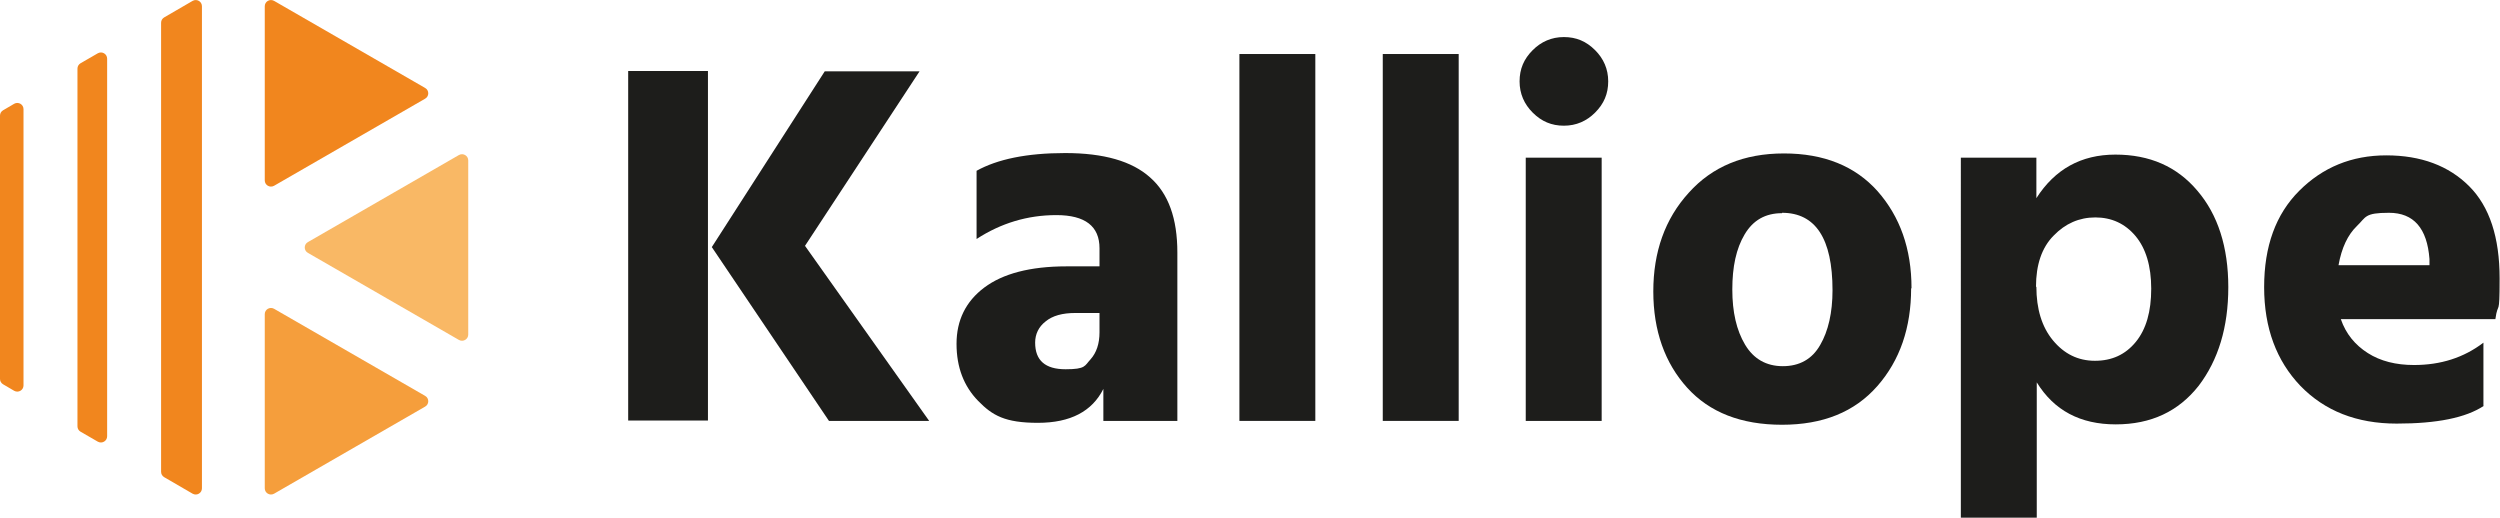
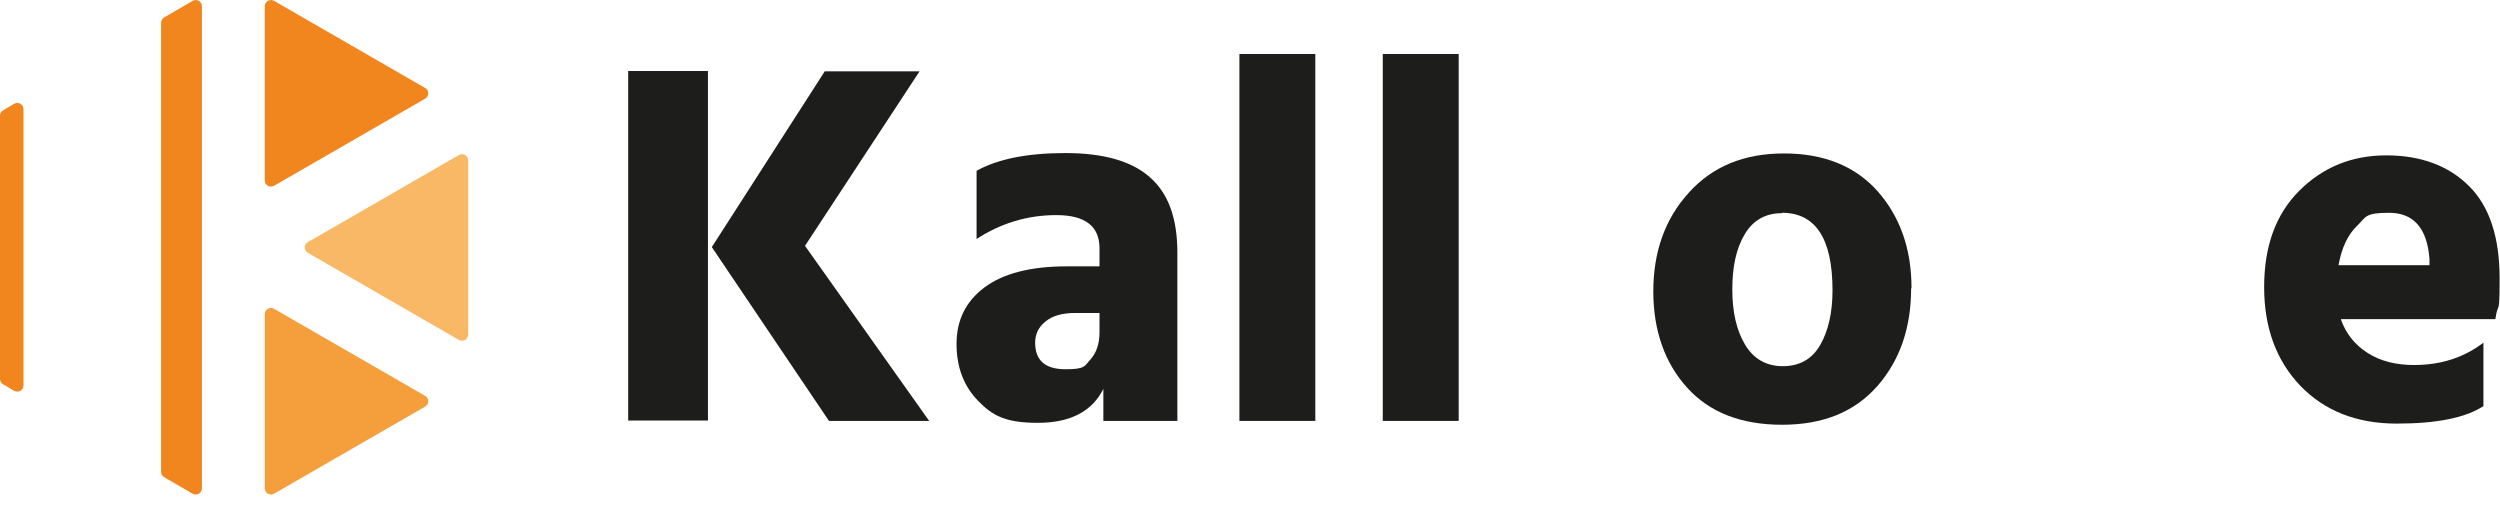
<svg xmlns="http://www.w3.org/2000/svg" id="Livello_1" width="228.9mm" height="47.4mm" version="1.1" viewBox="0 0 648.7 134.3">
  <defs>
    <style>
      .st0 {
        fill: #f9b865;
      }

      .st1 {
        fill: #f1861e;
      }

      .st2 {
        fill: #1d1d1b;
      }

      .st3 {
        fill: #f59e3c;
      }
    </style>
  </defs>
  <path class="st2" d="M208.9,63.8l32.2,45.4h-26l-30.4-45.1,29.3-45.6h24.6l-29.8,45.4ZM163,18.4h20.7v90.7h-20.7V18.4Z" />
  <path class="st2" d="M285.3,81.2h-6.3c-3.3,0-5.9.7-7.7,2.2-1.8,1.4-2.7,3.3-2.7,5.5,0,4.6,2.6,6.9,7.9,6.9s4.9-.9,6.5-2.6c1.5-1.7,2.3-4,2.3-7v-5ZM253.4,44.3c5.4-3,13-4.6,23-4.6s17.3,2.1,22,6.3c4.8,4.2,7.1,10.7,7.1,19.5v43.7h-19.2v-8.3c-2.9,5.8-8.5,8.8-17,8.8s-11.8-1.9-15.5-5.7c-3.7-3.8-5.6-8.7-5.6-14.8s2.4-11,7.2-14.6c4.8-3.6,11.9-5.5,21.3-5.5h8.6v-4.7c0-5.7-3.7-8.6-11.2-8.6s-14.4,2.1-20.7,6.2v-17.6Z" />
  <rect class="st2" x="321.6" y="14" width="19.7" height="95.2" />
  <rect class="st2" x="358.8" y="14" width="19.7" height="95.2" />
-   <path class="st2" d="M395.9,40.9h19.7v68.3h-19.7V40.9ZM397.7,29.2c-2.2-2.2-3.4-4.9-3.4-8.1s1.1-5.8,3.4-8.1c2.2-2.2,4.9-3.4,8.1-3.4s5.8,1.1,8.1,3.4c2.2,2.2,3.4,4.9,3.4,8.1s-1.1,5.8-3.4,8.1c-2.2,2.2-4.9,3.4-8.1,3.4s-5.8-1.1-8.1-3.4" />
  <path class="st2" d="M462.4,55.3c-4.3,0-7.5,1.8-9.7,5.5-2.2,3.7-3.2,8.4-3.2,14.3s1.1,10.6,3.3,14.3c2.2,3.7,5.5,5.6,9.8,5.6s7.6-1.8,9.7-5.5c2.1-3.6,3.2-8.4,3.2-14.2,0-13.4-4.4-20.1-13.1-20.1M495.9,74.8c0,10.2-2.9,18.7-8.8,25.4-5.9,6.7-14.1,10-24.7,10s-18.8-3.2-24.6-9.6c-5.8-6.4-8.8-14.8-8.8-25s3-18.8,9.2-25.6c6.1-6.8,14.3-10.2,24.7-10.2s18.5,3.3,24.3,9.8c5.8,6.6,8.8,14.9,8.8,25.2" />
-   <path class="st2" d="M528.4,74.4c0,5.7,1.4,10.4,4.3,13.9s6.5,5.3,10.9,5.3,7.9-1.6,10.6-4.9c2.7-3.3,4-7.9,4-13.8s-1.4-10.5-4.1-13.7c-2.7-3.2-6.2-4.8-10.4-4.8s-7.8,1.6-10.8,4.7c-3.1,3.1-4.6,7.6-4.6,13.3M528.4,40.9v10.5c4.8-7.5,11.6-11.3,20.5-11.3s16,3.1,21.3,9.4c5.3,6.2,8,14.6,8,25s-2.6,18.9-7.7,25.6c-5.2,6.6-12.3,10-21.5,10s-16-3.6-20.5-10.9v35.3h-19.7V40.9h19.7Z" />
  <path class="st2" d="M630.4,68.8v-1.6c-.6-8-4.1-12-10.5-12s-5.9,1.1-8.3,3.4c-2.4,2.3-4,5.7-4.8,10.2h23.7ZM644.5,105.3c-4.7,3.1-12.2,4.6-22.6,4.6s-18.7-3.3-25-9.8c-6.2-6.5-9.4-15-9.4-25.6s3-18.9,9.1-25c6.1-6.1,13.6-9.2,22.6-9.2s16.2,2.7,21.5,8c5.3,5.3,7.9,13.3,7.9,23.9s-.4,5.6-1.1,10.6h-40.1c1.3,3.8,3.7,6.7,7,8.8,3.3,2.1,7.3,3.1,12,3.1,6.9,0,12.9-1.9,18-5.8v16.4Z" />
  <path class="st1" d="M110.3,22.8c1.1.6,1.1,2.2,0,2.8l-19.6,11.3-19.6,11.3c-1.1.6-2.4-.2-2.4-1.4V1.6c0-1.2,1.3-2,2.4-1.4l19.6,11.3,19.6,11.3Z" />
  <path class="st3" d="M110.3,102.7c1.1.6,1.1,2.2,0,2.8l-19.6,11.3-19.6,11.3c-1.1.6-2.4-.2-2.4-1.4v-45.2c0-1.2,1.3-2,2.4-1.4l19.6,11.3,19.6,11.3Z" />
  <path class="st0" d="M79.9,65.6c-1.1-.6-1.1-2.2,0-2.8l19.6-11.3,19.6-11.3c1.1-.6,2.4.2,2.4,1.4v45.2c0,1.2-1.3,2-2.4,1.4l-19.6-11.3-19.6-11.3Z" />
  <path class="st1" d="M50,.2l-7.4,4.3c-.5.3-.8.8-.8,1.4v116.5c0,.6.3,1.1.8,1.4l7.4,4.3c1.1.6,2.4-.2,2.4-1.4V1.6c0-1.2-1.3-2-2.4-1.4" />
  <path class="st1" d="M3.7,26.9l-2.9,1.7c-.5.3-.8.8-.8,1.4v68.3c0,.6.3,1.1.8,1.4l2.9,1.7c1.1.6,2.4-.2,2.4-1.4V28.3c0-1.2-1.3-2-2.4-1.4" />
-   <path class="st1" d="M25.4,13.8l-4.5,2.6c-.5.3-.8.8-.8,1.4v92.8c0,.6.3,1.1.8,1.4l4.5,2.6c1.1.6,2.4-.2,2.4-1.4V15.2c0-1.2-1.3-2-2.4-1.4" />
</svg>